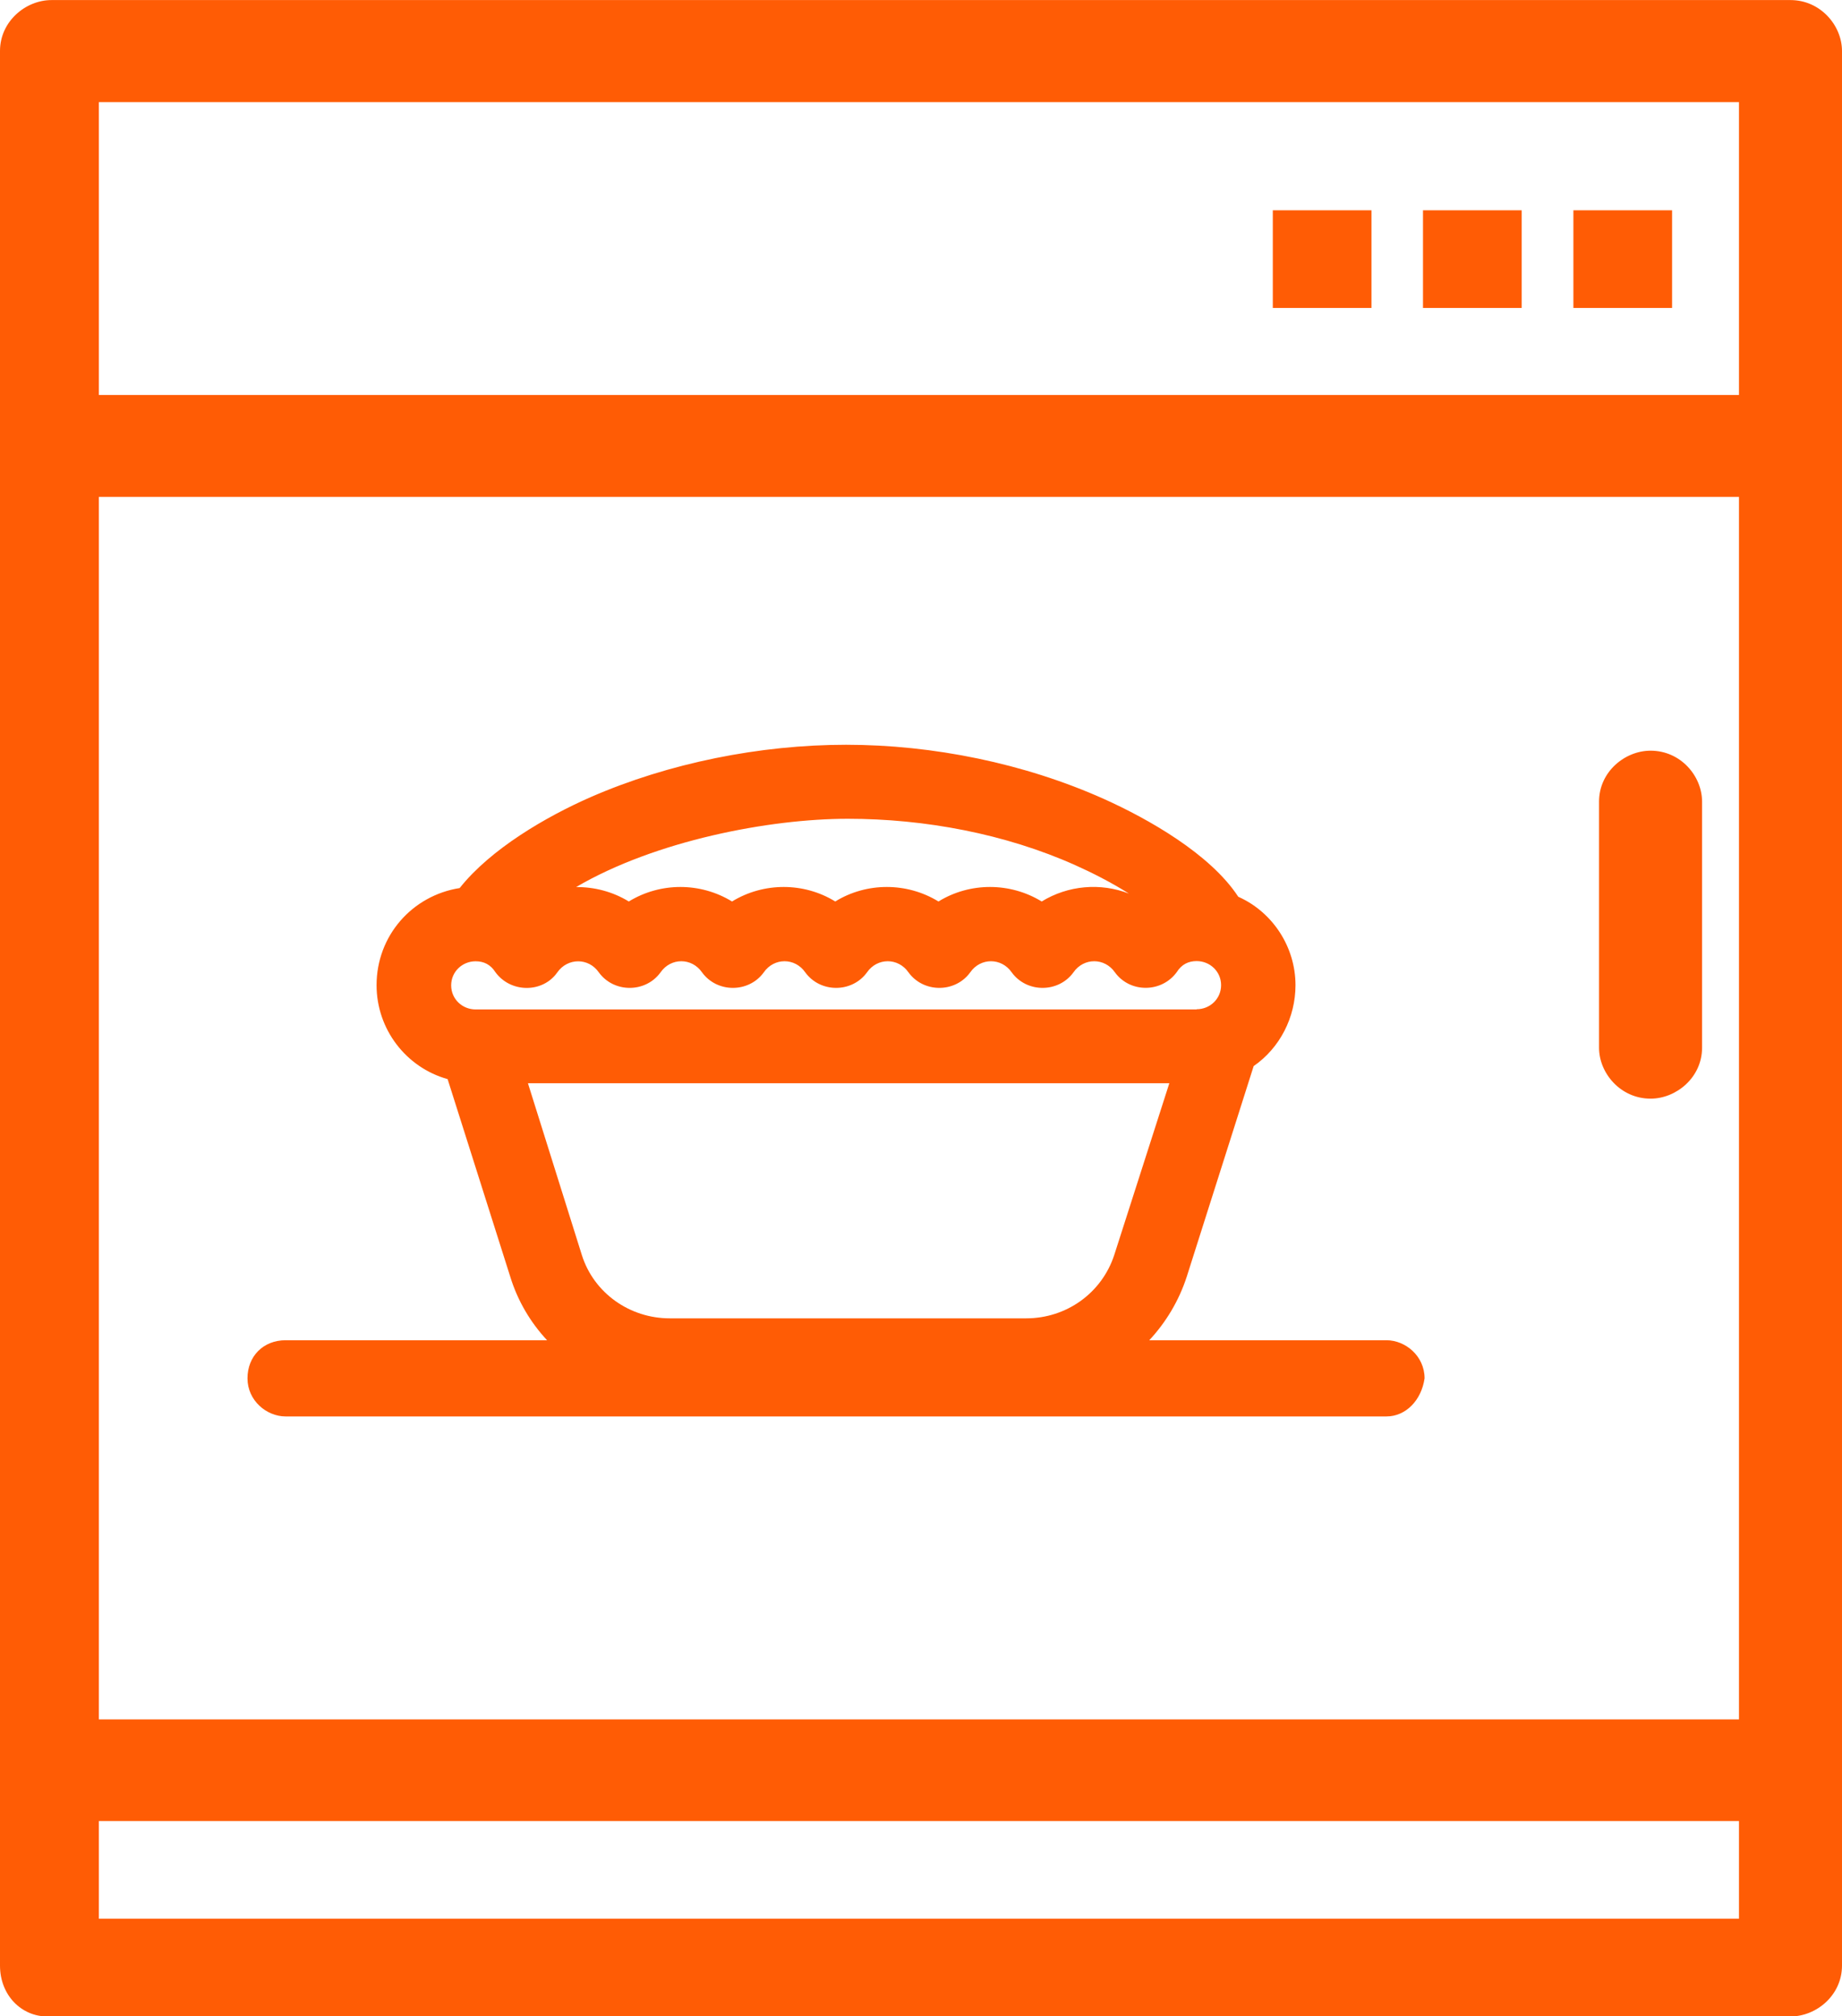
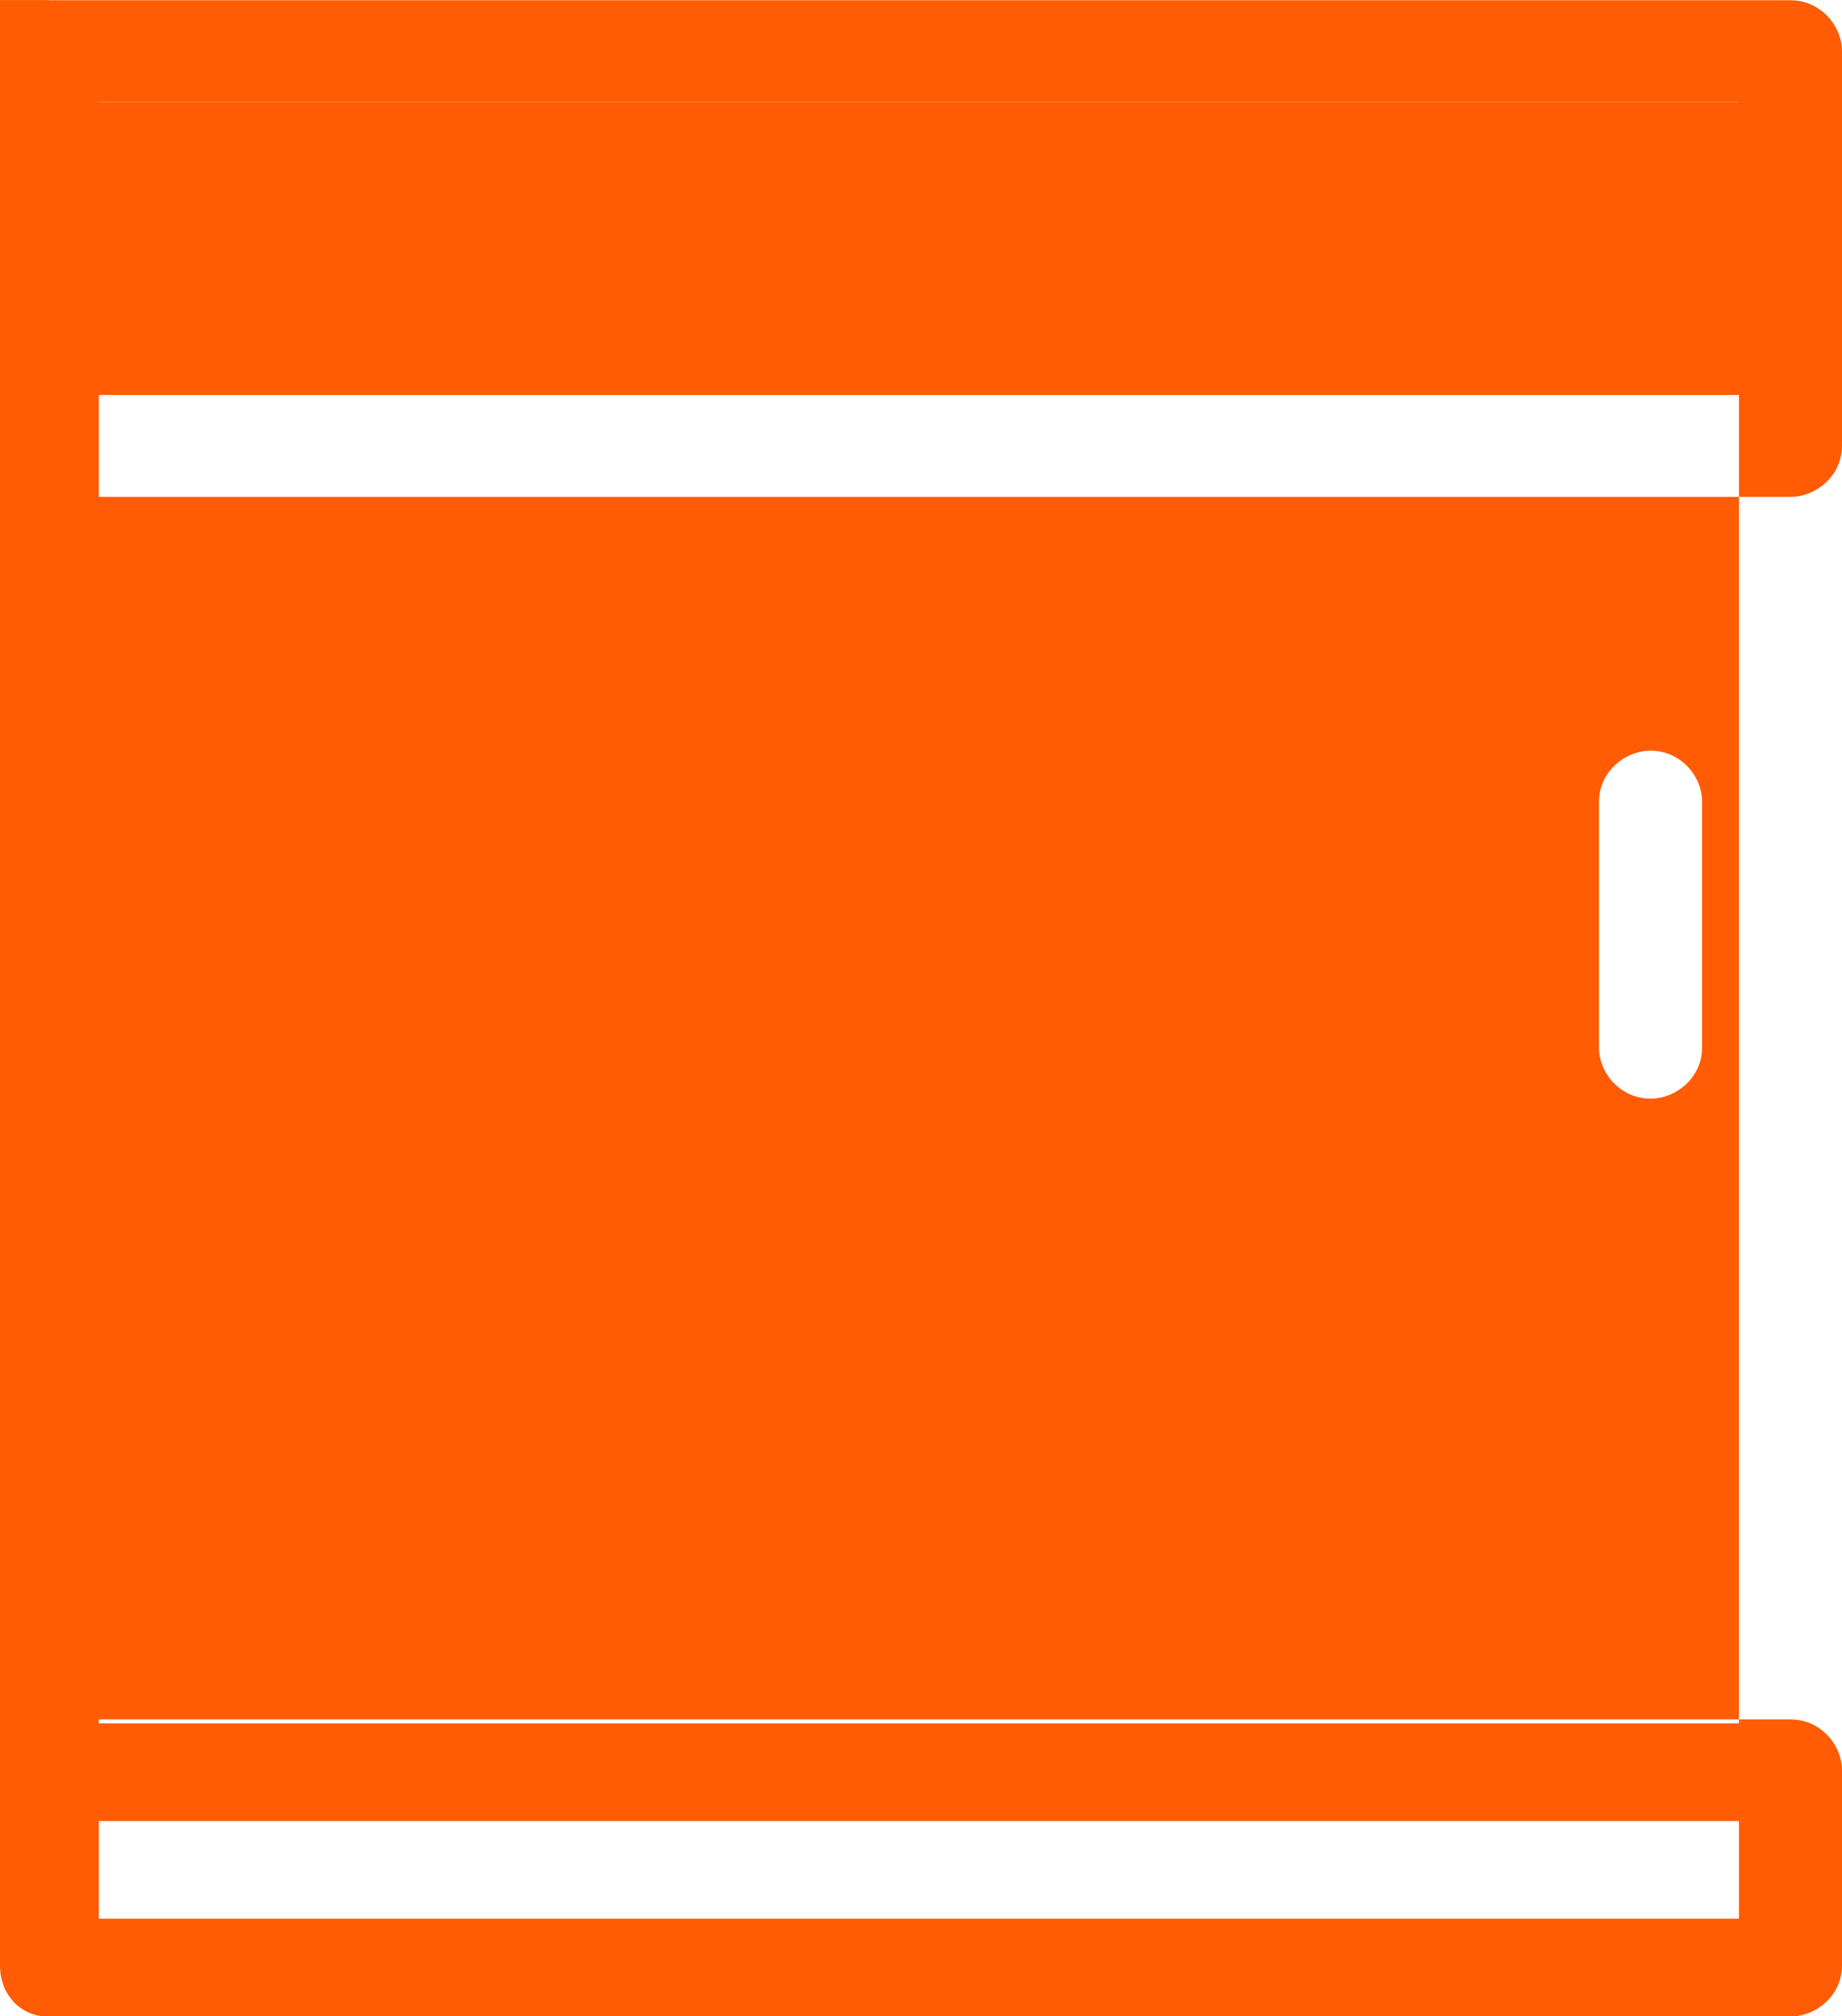
<svg xmlns="http://www.w3.org/2000/svg" xml:space="preserve" width="7.338mm" height="8.032mm" version="1.1" style="shape-rendering:geometricPrecision; text-rendering:geometricPrecision; image-rendering:optimizeQuality; fill-rule:evenodd; clip-rule:evenodd" viewBox="0 0 9333 10215">
  <defs>
    <style type="text/css">
   
    .fil0 {fill:#FF5C05;fill-rule:nonzero}
   
  </style>
  </defs>
  <g id="Слой_x0020_1">
-     <path class="fil0" d="M8811 8731l-8310 0 0 -8215 8310 0 0 8215zm-2459 -3330l-339 1067c-40,123 -106,232 -190,322l1202 0c96,0 193,80 193,193 -16,112 -96,193 -193,193l-5578 0c-96,0 -193,-80 -193,-193 0,-112 80,-193 193,-193l1325 0c-84,-90 -149,-199 -187,-323l-317 -1000c-211,-59 -360,-253 -360,-476 0,-250 180,-454 421,-492 158,-199 439,-362 662,-460 398,-174 861,-266 1296,-266 440,0 903,94 1305,274 225,101 540,279 682,496 175,78 290,255 290,448 0,163 -79,318 -212,410zm-3434 -907c93,-1 186,23 268,73 160,-98 363,-98 523,0 160,-98 364,-98 523,0 159,-98 363,-98 523,0 159,-98 363,-98 523,0 134,-82 298,-96 442,-40 -90,-57 -189,-107 -272,-144 -355,-159 -763,-235 -1152,-235 -399,0 -976,111 -1377,346zm3006 994l-3249 0 273 870c61,194 244,321 445,321l1807 0c203,0 383,-128 446,-322l279 -870zm139 -375c68,0 124,-53 124,-122 0,-69 -56,-122 -124,-122 -42,0 -76,17 -100,55 -77,107 -238,107 -314,2 -52,-75 -158,-75 -210,0 -76,105 -237,105 -313,0 -52,-75 -158,-75 -210,0 -76,105 -237,105 -313,0 -52,-75 -158,-75 -210,0 -76,105 -237,105 -313,0 -52,-75 -158,-75 -210,0 -76,105 -237,105 -313,0 -52,-75 -158,-75 -210,0 -76,105 -237,105 -313,0 -52,-75 -158,-74 -210,0 -74,106 -237,105 -314,-1 -24,-38 -58,-55 -100,-55 -68,0 -124,53 -124,122 0,69 56,122 124,122 1218,0 2435,0 3653,0zm-5823 4113l8832 0c131,0 261,-107 261,-258l0 -8710c0,-129 -109,-258 -261,-258l-8811 0c-131,0 -261,108 -261,258l0 8710c0,151 109,258 239,258zm8571 495l-8310 0 0 -495 8310 0 0 495zm-8571 495l8832 0c131,0 261,-107 261,-258l0 -989c0,-129 -109,-258 -261,-258l-8811 0c-131,0 -261,108 -261,258l0 989c0,151 109,258 239,258zm8571 -8215l-8310 0 0 -1484 8310 0 0 1484zm-8571 516l8832 0c131,0 261,-108 261,-258l0 -2000c0,-129 -109,-258 -261,-258l-8811 0c-131,0 -261,108 -261,258l0 2000c0,129 109,258 239,258zm8123 3049c131,0 261,-108 261,-258l0 -1247c0,-129 -108,-258 -261,-258 -130,0 -261,107 -261,258l0 1247c0,129 109,258 261,258zm109 -4006l-500 0 0 -495 500 0 0 495zm-762 0l-500 0 0 -495 500 0 0 495zm-761 0l-500 0 0 -495 500 0 0 495z" />
+     <path class="fil0" d="M8811 8731l-8310 0 0 -8215 8310 0 0 8215zm-2459 -3330l-339 1067c-40,123 -106,232 -190,322l1202 0c96,0 193,80 193,193 -16,112 -96,193 -193,193l-5578 0c-96,0 -193,-80 -193,-193 0,-112 80,-193 193,-193l1325 0c-84,-90 -149,-199 -187,-323l-317 -1000c-211,-59 -360,-253 -360,-476 0,-250 180,-454 421,-492 158,-199 439,-362 662,-460 398,-174 861,-266 1296,-266 440,0 903,94 1305,274 225,101 540,279 682,496 175,78 290,255 290,448 0,163 -79,318 -212,410zm-3434 -907c93,-1 186,23 268,73 160,-98 363,-98 523,0 160,-98 364,-98 523,0 159,-98 363,-98 523,0 159,-98 363,-98 523,0 134,-82 298,-96 442,-40 -90,-57 -189,-107 -272,-144 -355,-159 -763,-235 -1152,-235 -399,0 -976,111 -1377,346zm3006 994l-3249 0 273 870c61,194 244,321 445,321l1807 0c203,0 383,-128 446,-322l279 -870zm139 -375c68,0 124,-53 124,-122 0,-69 -56,-122 -124,-122 -42,0 -76,17 -100,55 -77,107 -238,107 -314,2 -52,-75 -158,-75 -210,0 -76,105 -237,105 -313,0 -52,-75 -158,-75 -210,0 -76,105 -237,105 -313,0 -52,-75 -158,-75 -210,0 -76,105 -237,105 -313,0 -52,-75 -158,-75 -210,0 -76,105 -237,105 -313,0 -52,-75 -158,-75 -210,0 -76,105 -237,105 -313,0 -52,-75 -158,-74 -210,0 -74,106 -237,105 -314,-1 -24,-38 -58,-55 -100,-55 -68,0 -124,53 -124,122 0,69 56,122 124,122 1218,0 2435,0 3653,0zm-5823 4113c131,0 261,-107 261,-258l0 -8710c0,-129 -109,-258 -261,-258l-8811 0c-131,0 -261,108 -261,258l0 8710c0,151 109,258 239,258zm8571 495l-8310 0 0 -495 8310 0 0 495zm-8571 495l8832 0c131,0 261,-107 261,-258l0 -989c0,-129 -109,-258 -261,-258l-8811 0c-131,0 -261,108 -261,258l0 989c0,151 109,258 239,258zm8571 -8215l-8310 0 0 -1484 8310 0 0 1484zm-8571 516l8832 0c131,0 261,-108 261,-258l0 -2000c0,-129 -109,-258 -261,-258l-8811 0c-131,0 -261,108 -261,258l0 2000c0,129 109,258 239,258zm8123 3049c131,0 261,-108 261,-258l0 -1247c0,-129 -108,-258 -261,-258 -130,0 -261,107 -261,258l0 1247c0,129 109,258 261,258zm109 -4006l-500 0 0 -495 500 0 0 495zm-762 0l-500 0 0 -495 500 0 0 495zm-761 0l-500 0 0 -495 500 0 0 495z" />
  </g>
</svg>